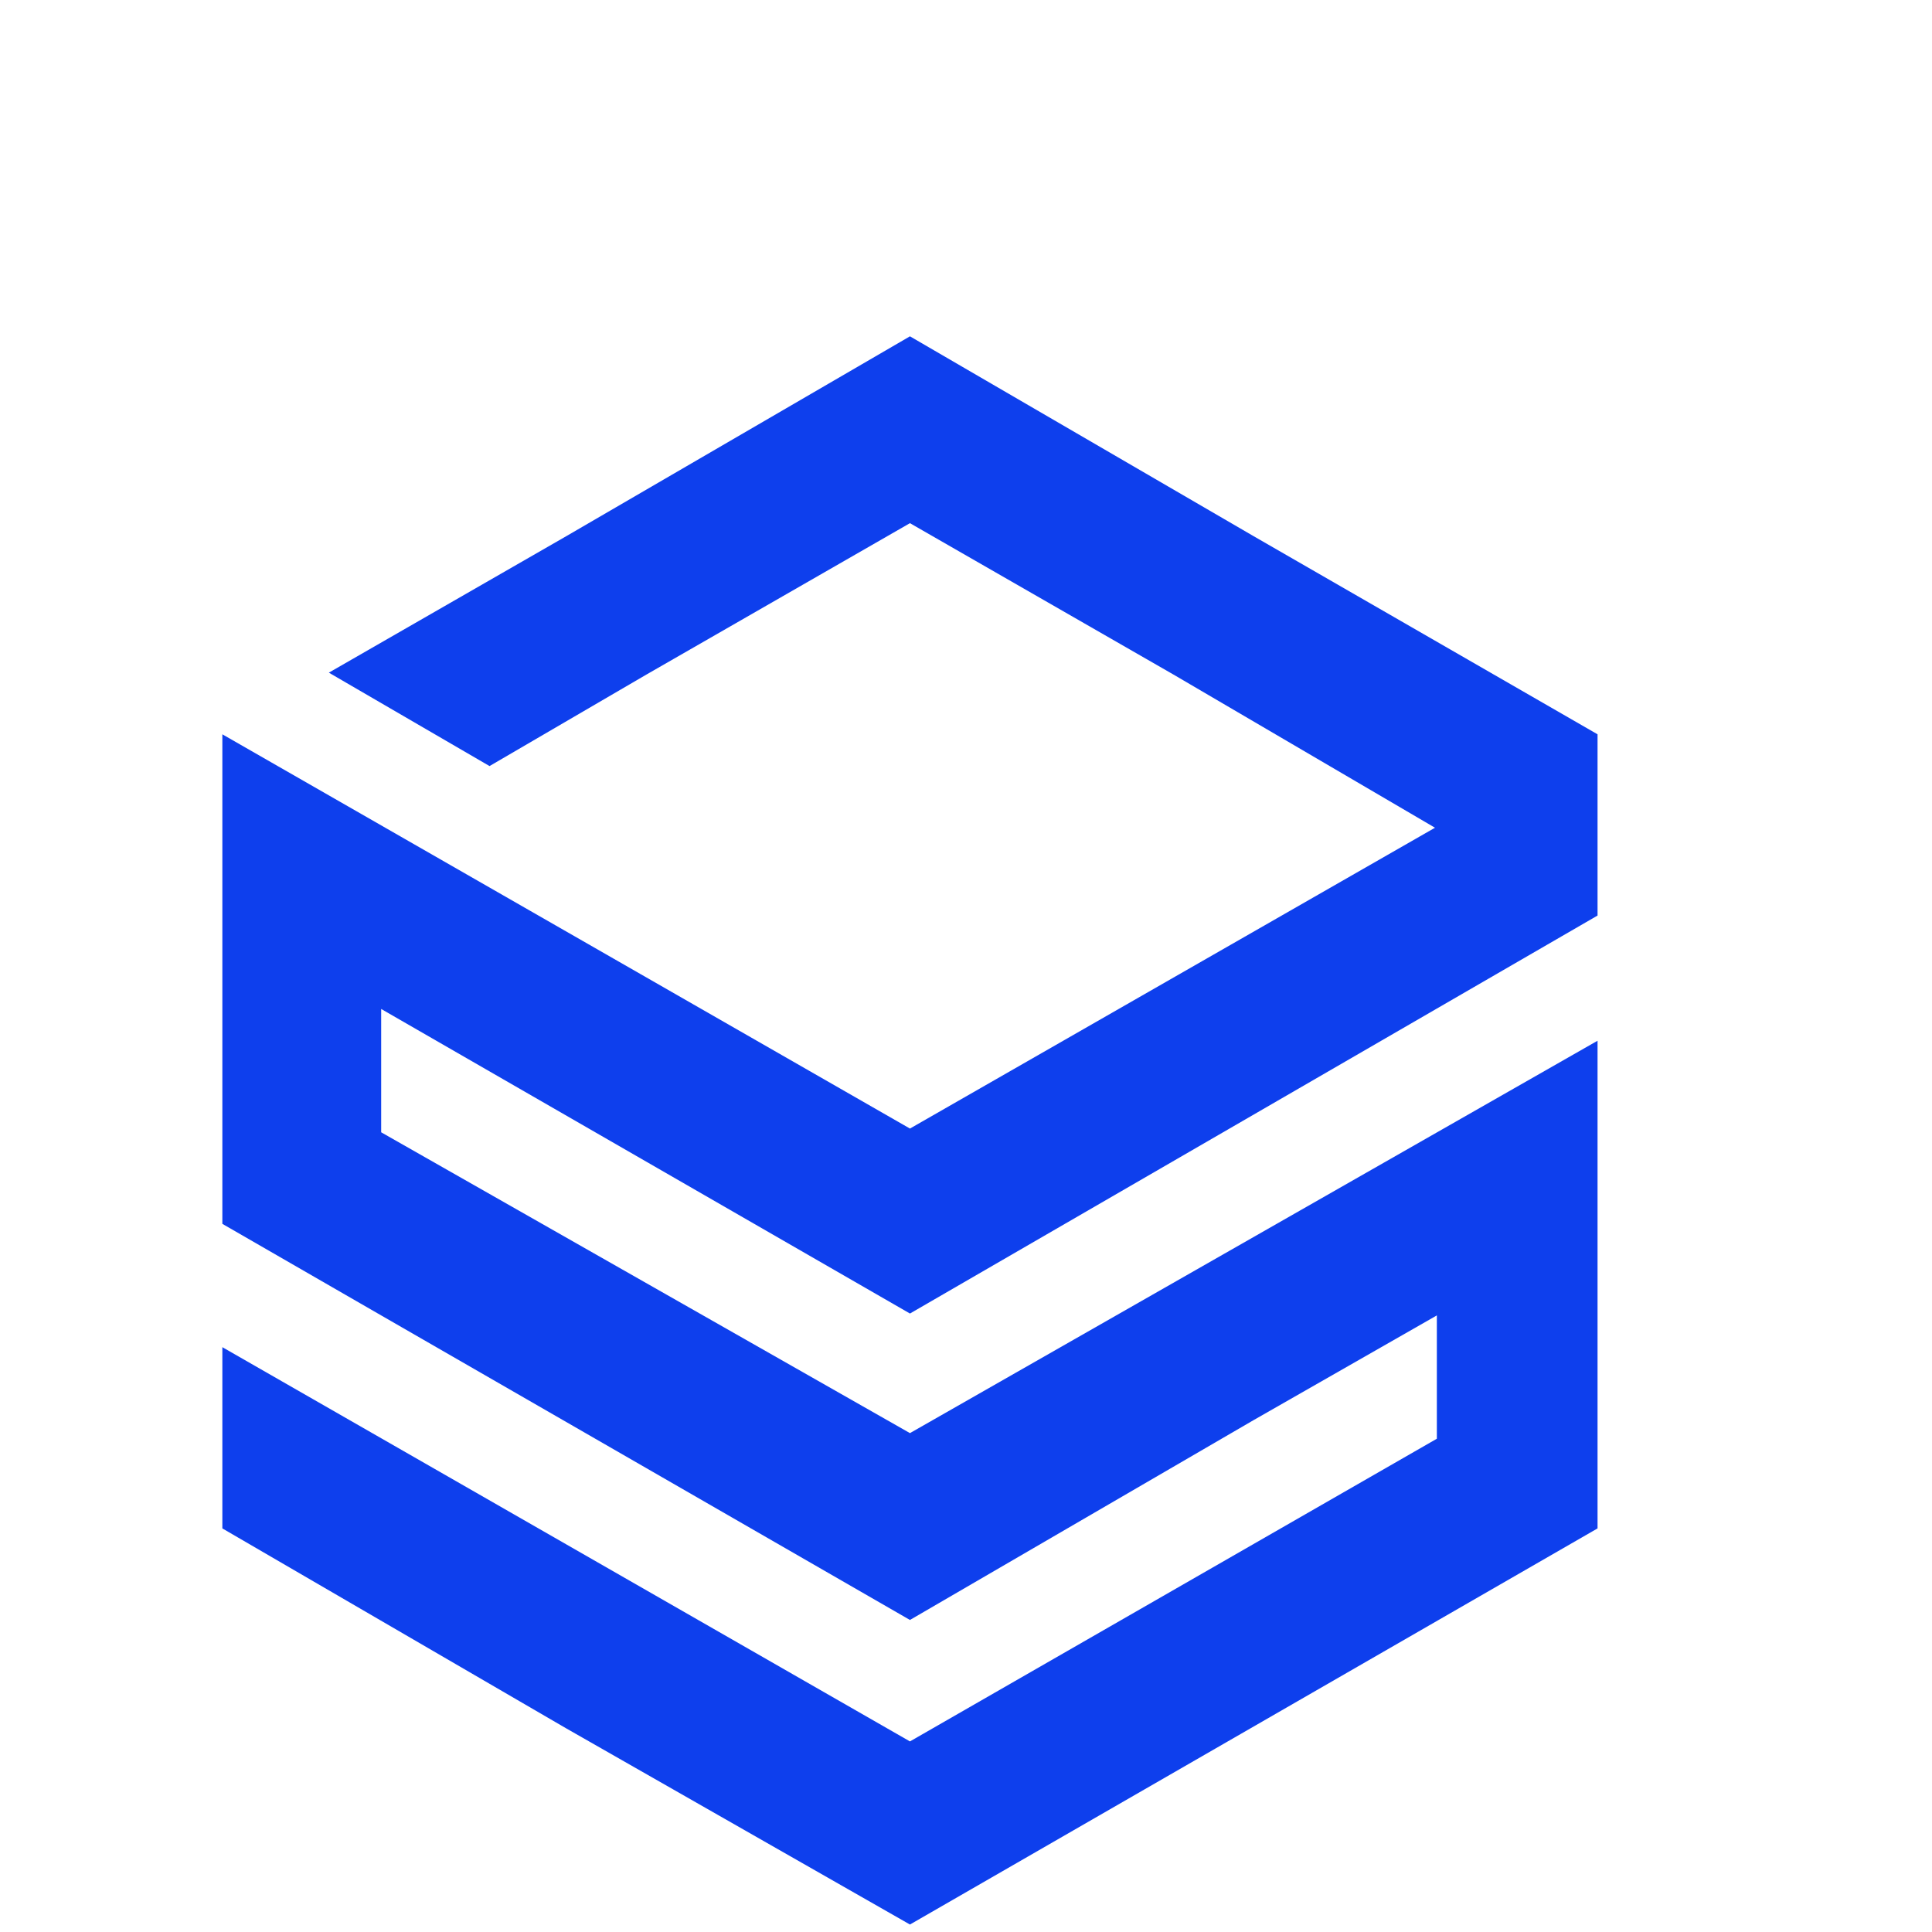
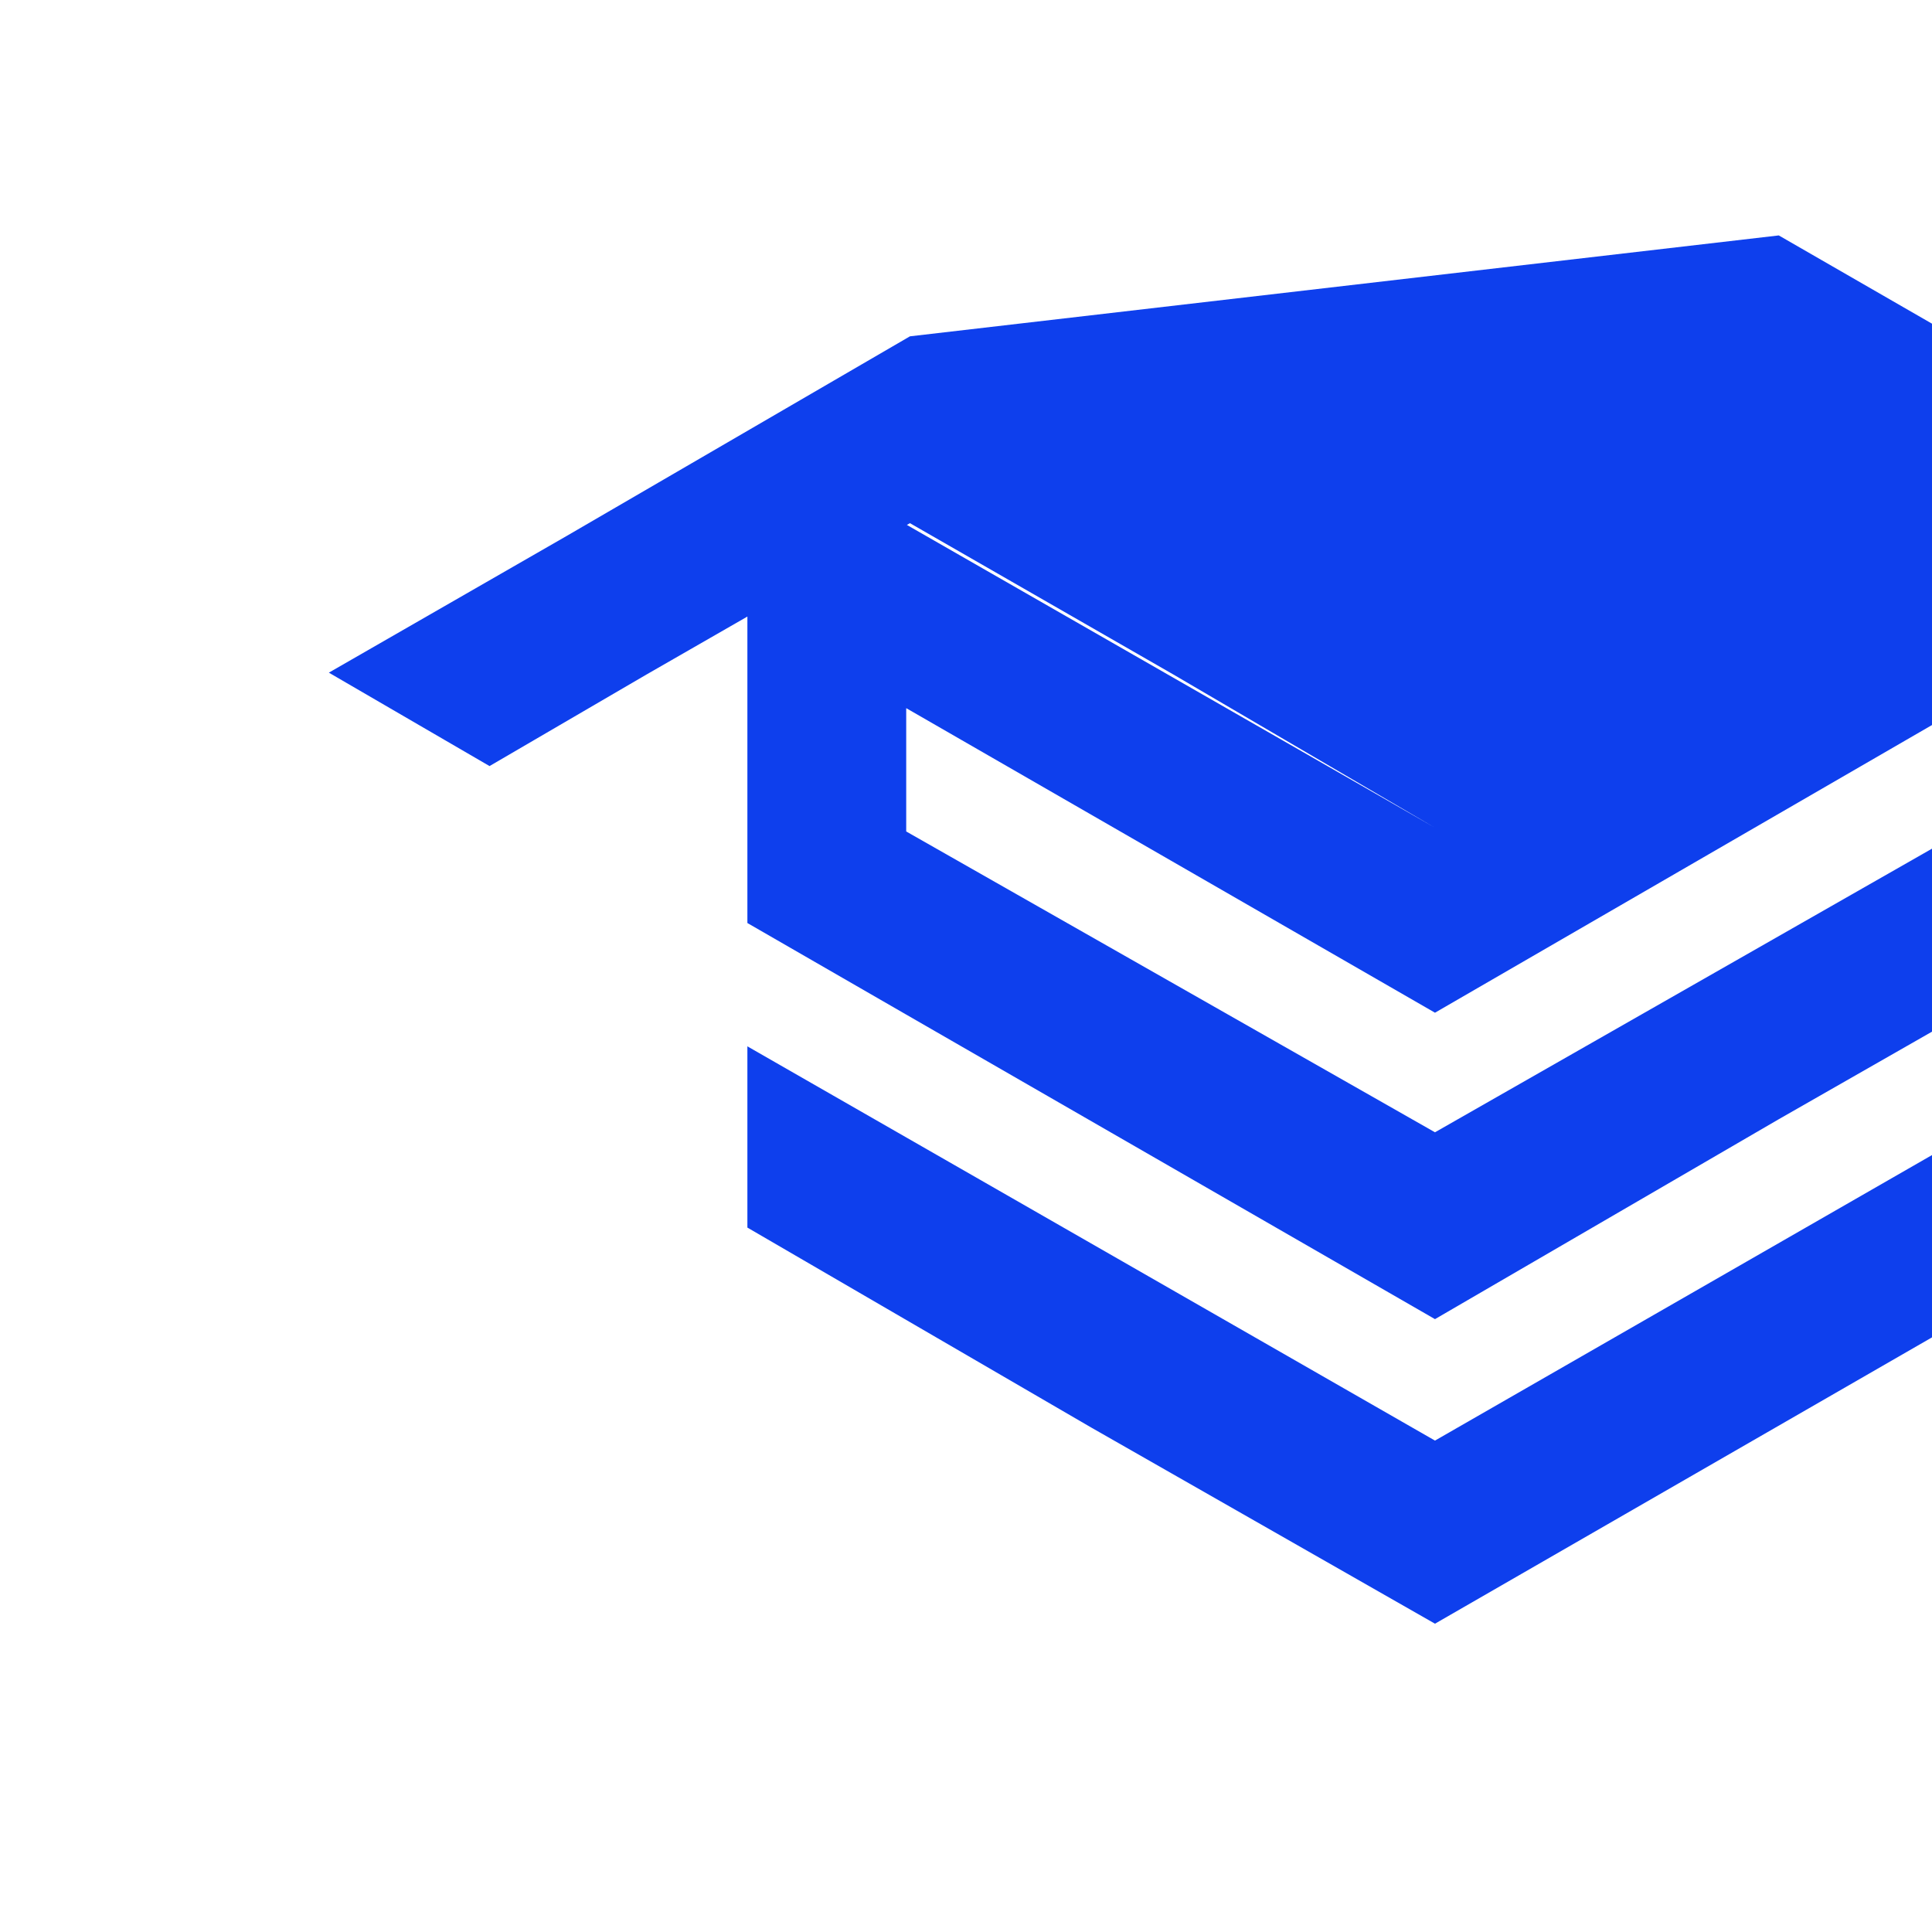
<svg xmlns="http://www.w3.org/2000/svg" width="800px" height="800px" viewBox="-10 -5 1034 1034" version="1.1">
-   <path fill="#0E3FED" d="M477 175l-184 107l-127 73l86 50l84 -49l141 -81l141 81l140 82l-281 161l-368 -211v262l85 49l283 163l184 -107l98 -56v66l-282 162l-368 -211v97l184 107l184 105l368 -212v-261l-368 210l-283 -161v-66l283 163l368 -213v-97l-184 -106z" />
+   <path fill="#0E3FED" d="M477 175l-184 107l-127 73l86 50l84 -49l141 -81l141 81l140 82l-368 -211v262l85 49l283 163l184 -107l98 -56v66l-282 162l-368 -211v97l184 107l184 105l368 -212v-261l-368 210l-283 -161v-66l283 163l368 -213v-97l-184 -106z" />
</svg>